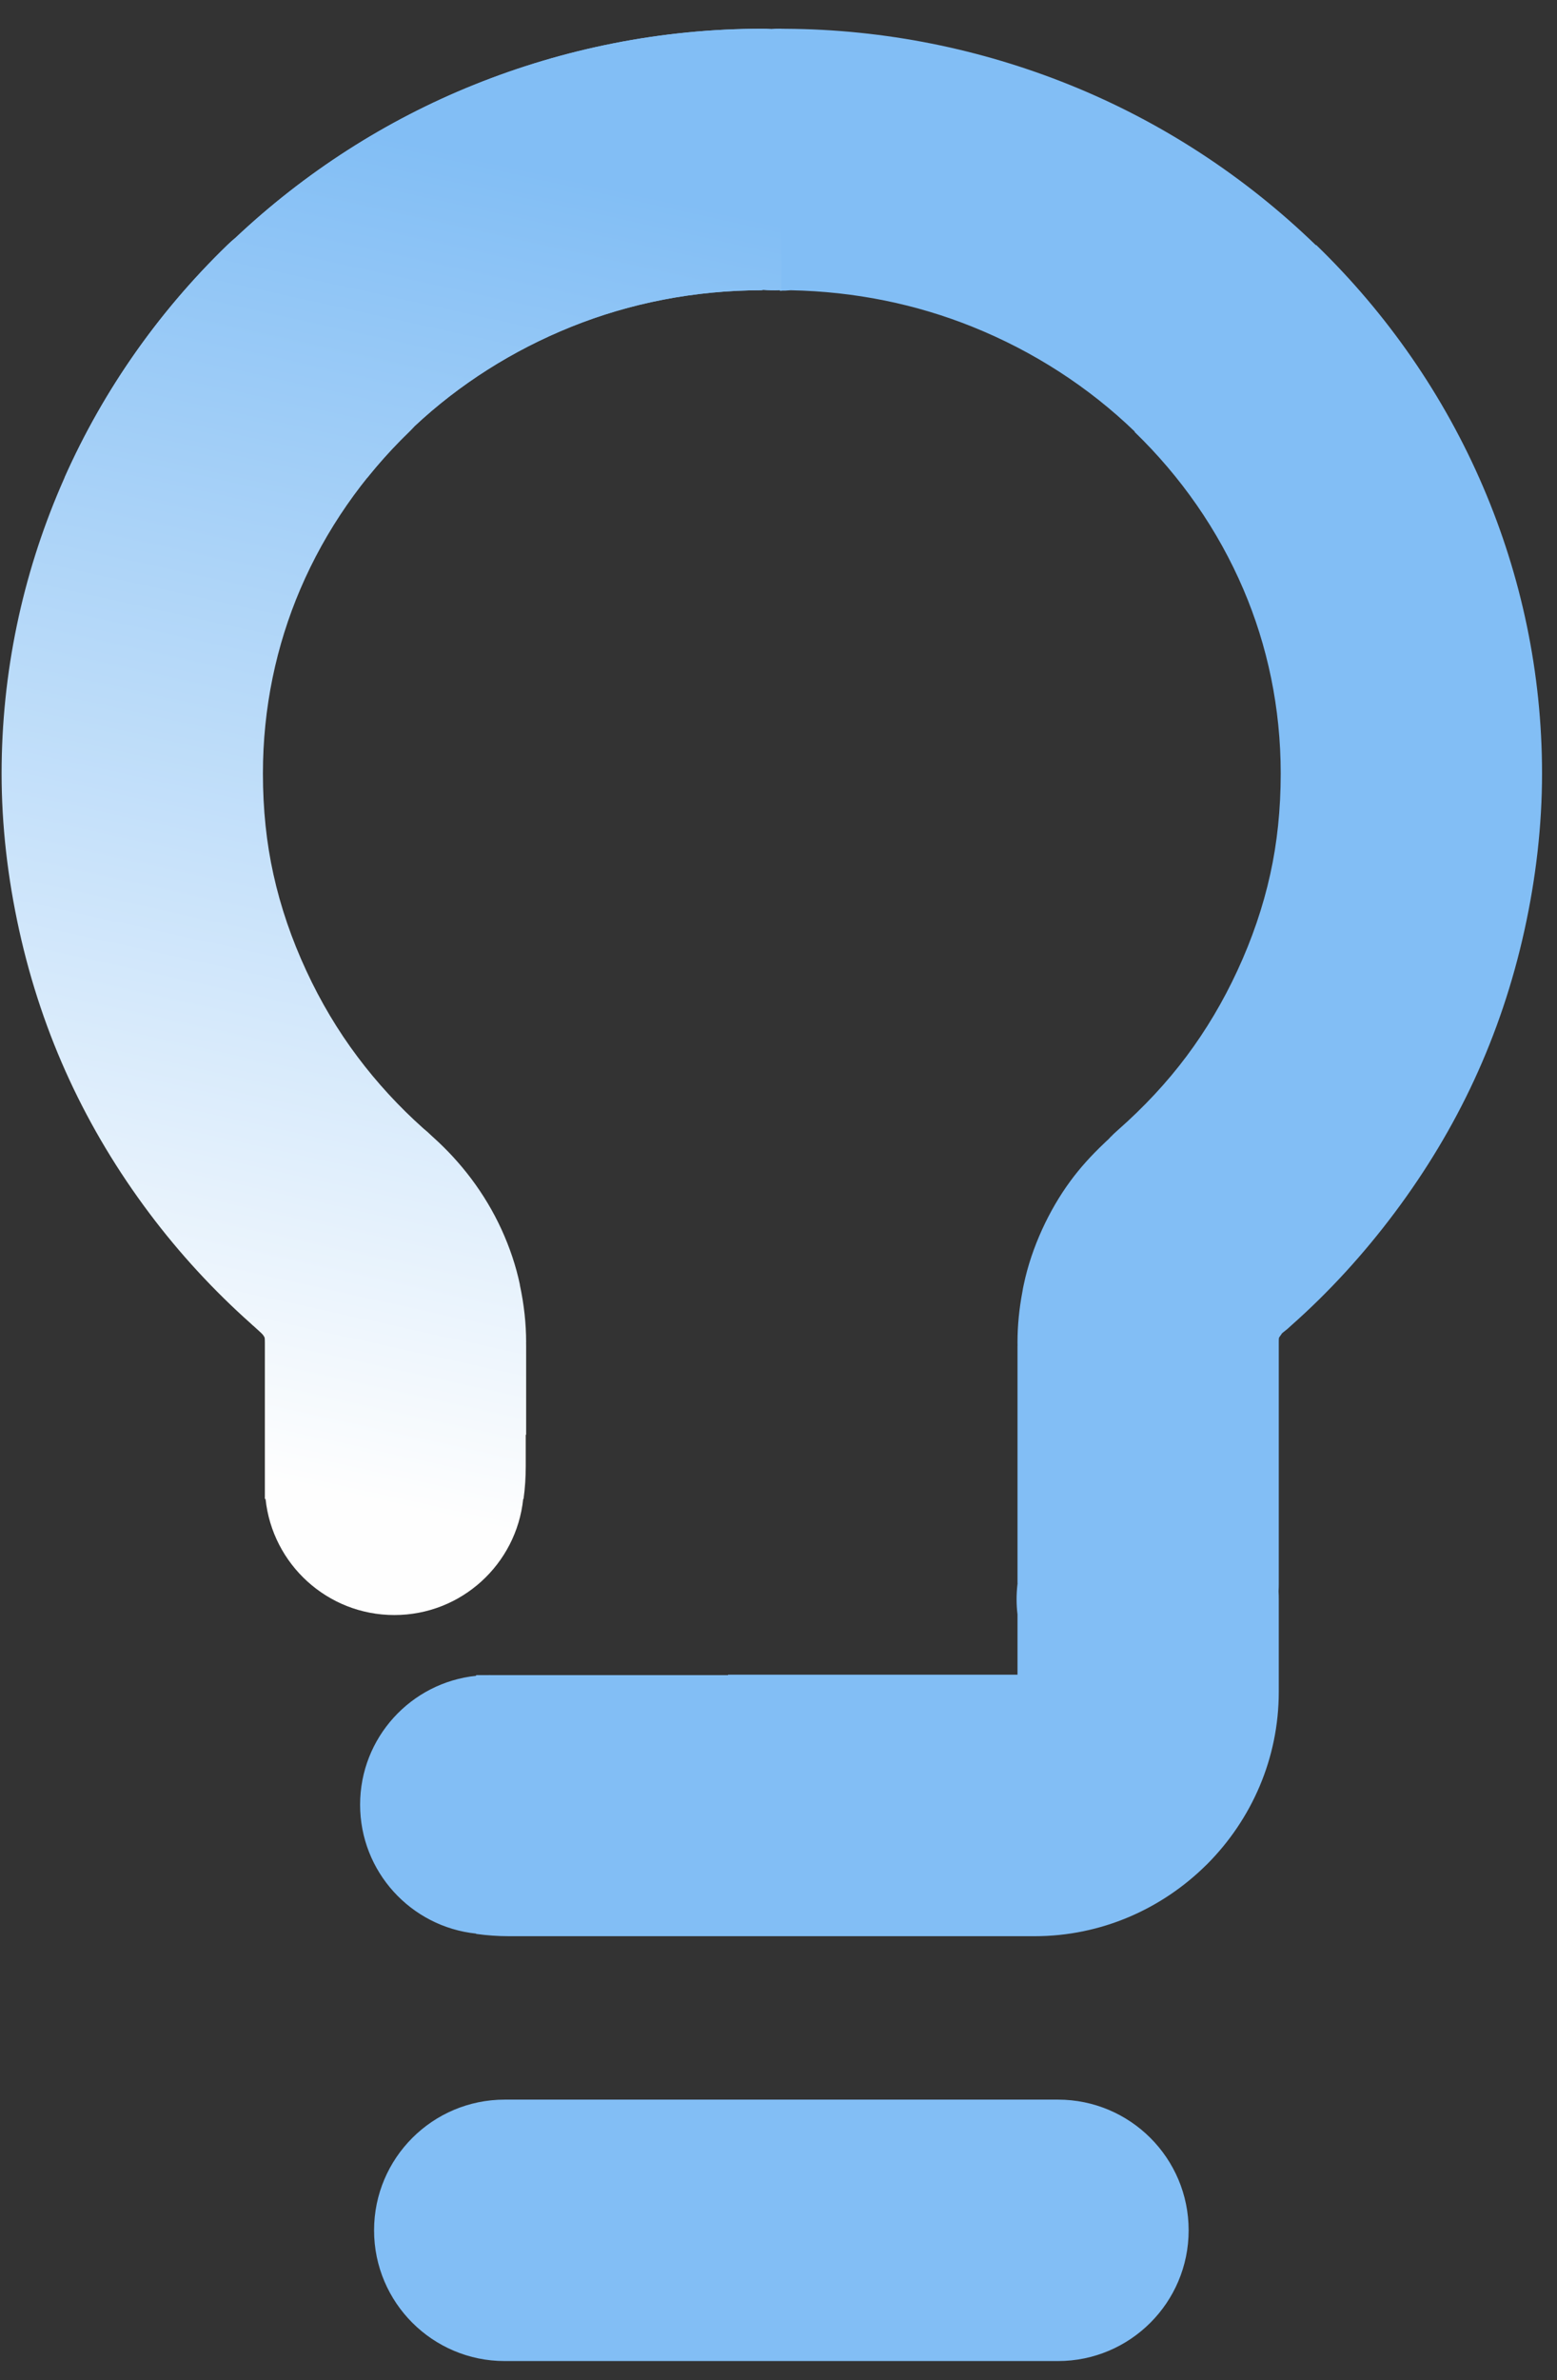
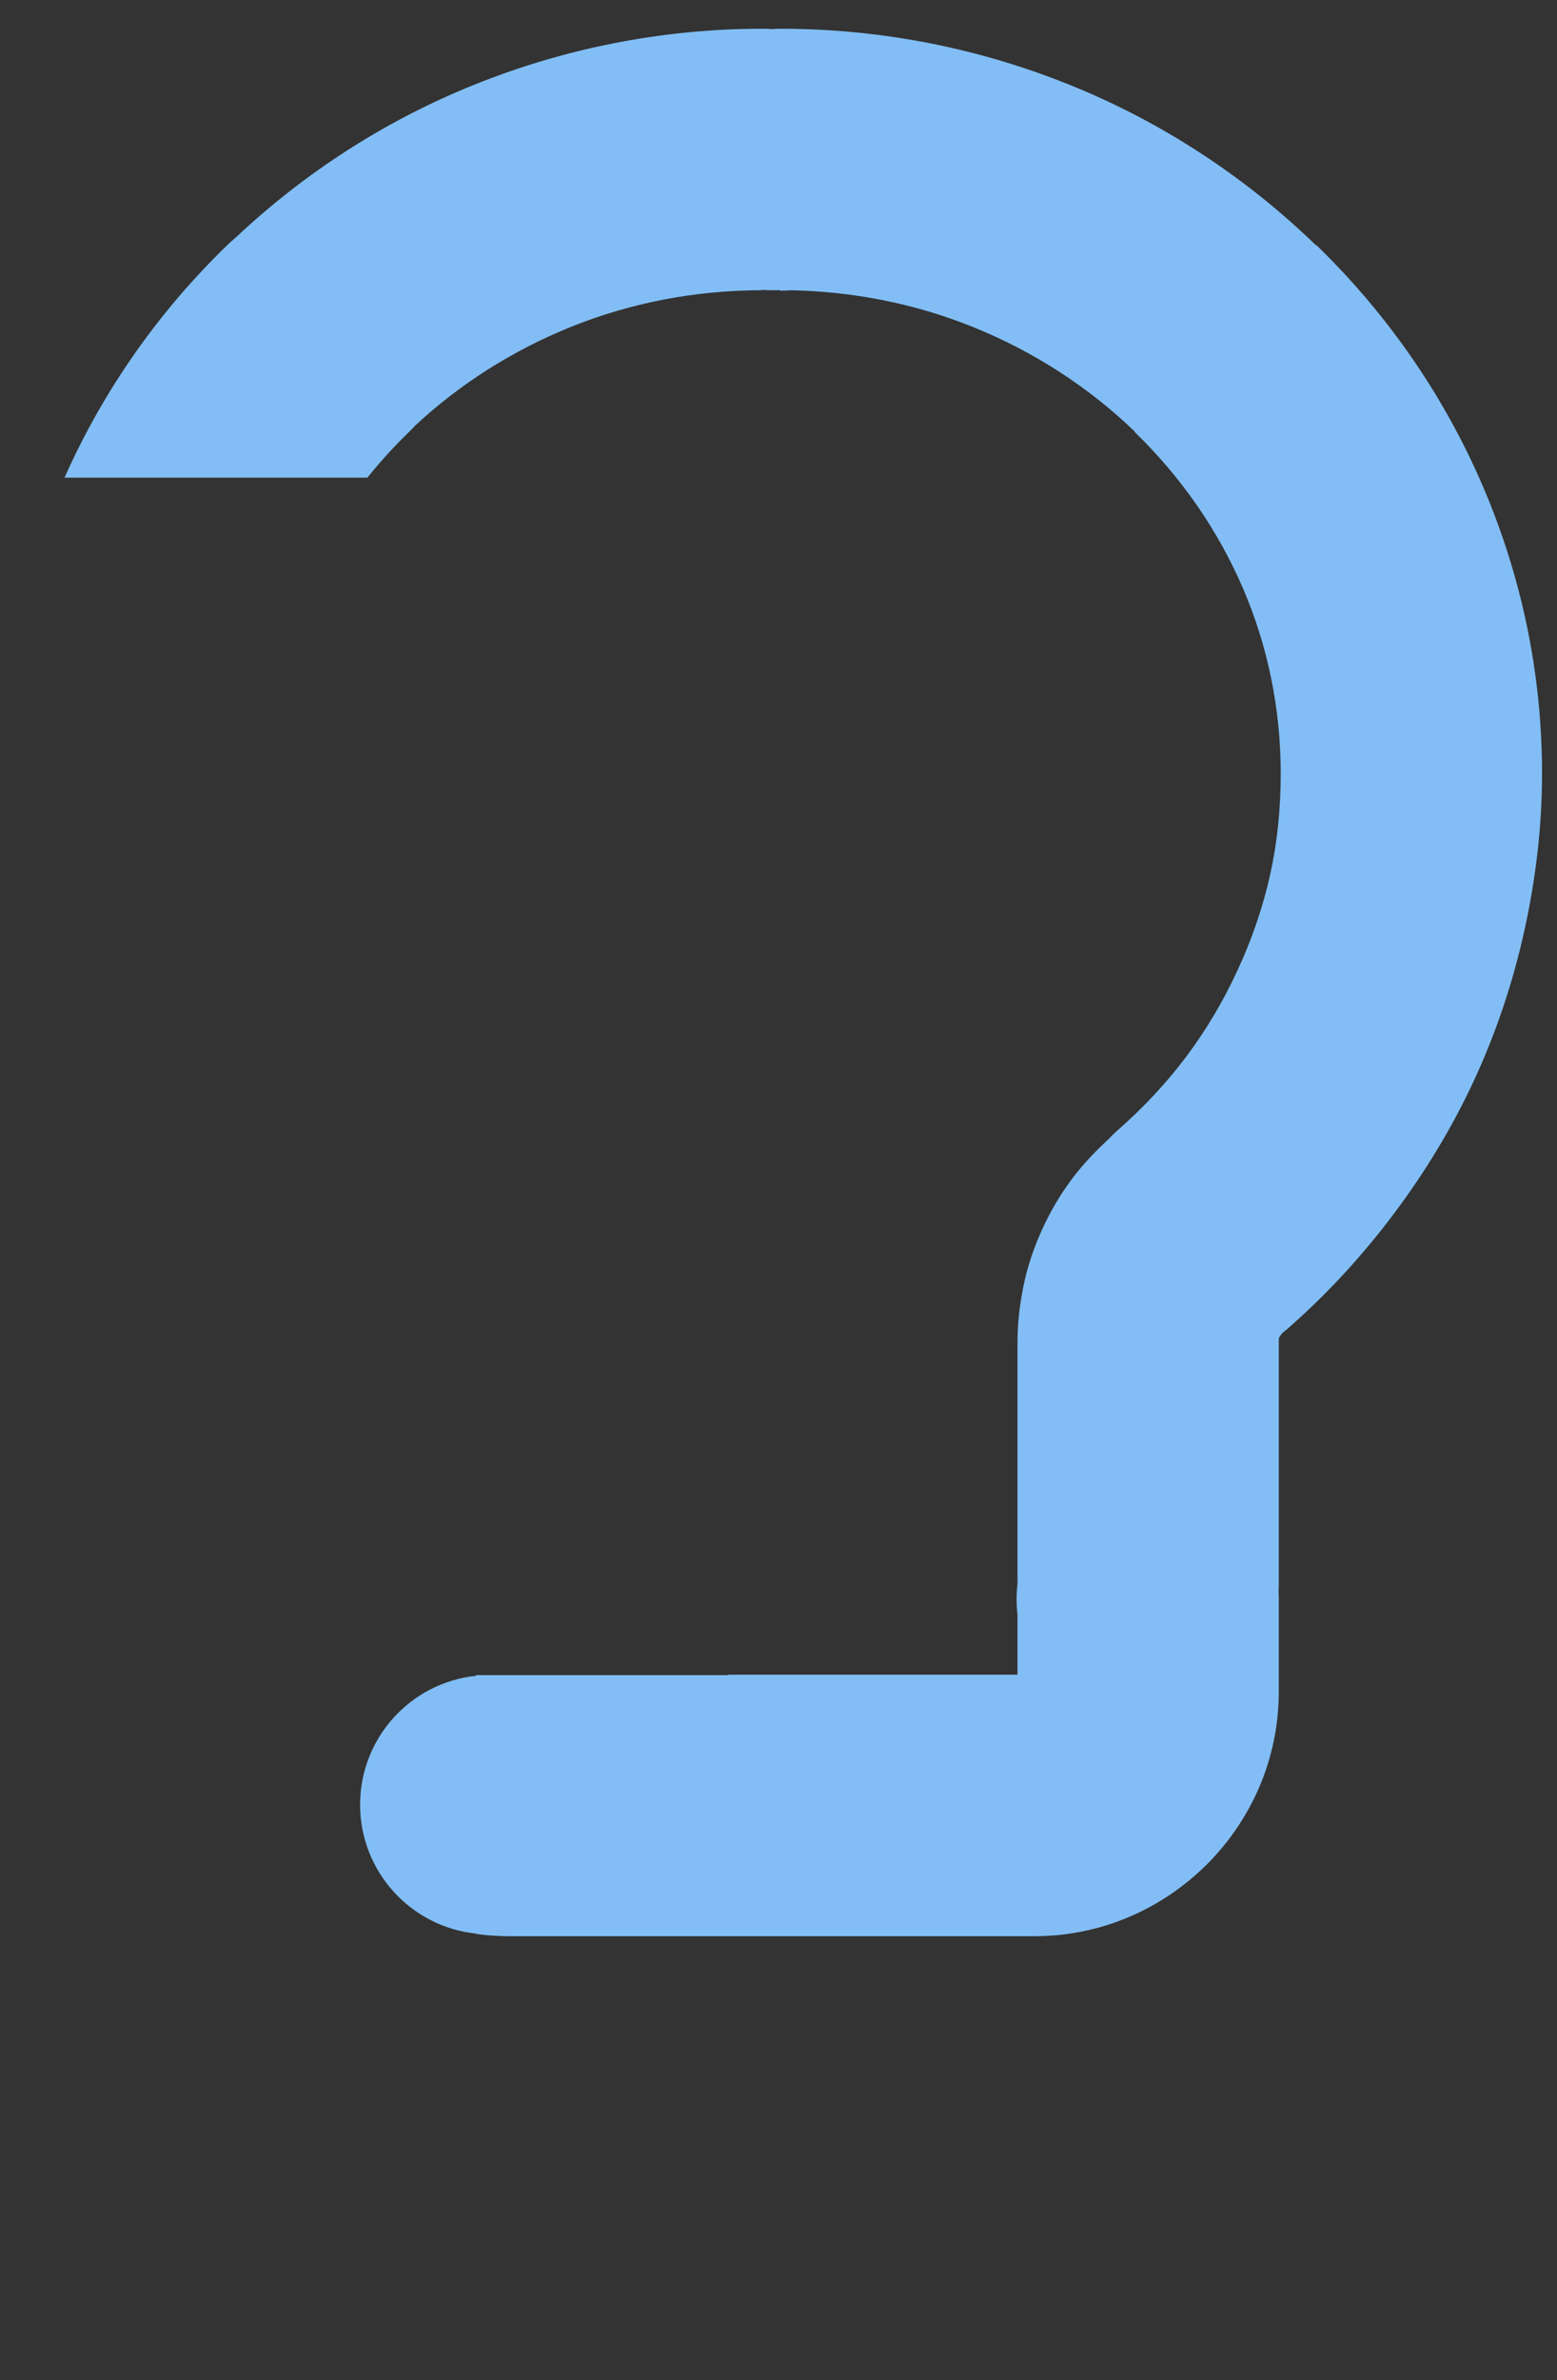
<svg xmlns="http://www.w3.org/2000/svg" width="36" height="55" viewBox="0 0 36 55" fill="none">
  <rect x="0" y="0" width="36" height="55" fill="#333333" stroke="none" />
  <g id="Ð¡Ð»Ð¾Ð¹_x0020_1">
-     <path id="Vector" d="M11.67 54.556C10.002 54.556 8.649 53.203 8.649 51.535C8.649 49.867 10.002 48.515 11.67 48.515H24.461C26.13 48.515 27.483 49.867 27.483 51.535C27.483 53.203 26.13 54.556 24.461 54.556H11.67Z" fill="#82BEF5" />
    <path id="Vector_2" fill-rule="evenodd" clip-rule="evenodd" d="M11.321 38.705L11.347 38.706H16.834V38.697H23.526V37.303C23.498 37.074 23.498 36.839 23.526 36.6V35.533V35.508V34.468V31.1H23.527L23.526 31.016C23.526 30.63 23.565 30.238 23.64 29.844C23.648 29.791 23.658 29.738 23.67 29.686C23.761 29.251 23.907 28.822 24.097 28.405C24.283 28 24.501 27.627 24.746 27.294C24.965 26.995 25.229 26.701 25.53 26.417C25.56 26.388 25.59 26.359 25.622 26.331L25.69 26.259C25.683 26.266 25.68 26.266 25.696 26.252L25.696 26.253C25.741 26.209 25.788 26.164 25.836 26.122C26.447 25.585 26.983 25.01 27.433 24.408C27.883 23.807 28.279 23.144 28.61 22.428C28.947 21.702 29.204 20.954 29.37 20.199C29.529 19.483 29.612 18.705 29.612 17.873C29.612 16.354 29.305 14.916 28.748 13.615C28.164 12.249 27.303 11.015 26.232 9.979L26.238 9.973C25.18 8.952 23.907 8.123 22.484 7.551C21.194 7.032 19.775 6.735 18.278 6.707L18.161 6.715L18.055 6.716H18.035V6.705H18.013C17.889 6.71 17.763 6.707 17.635 6.697V6.702C17.649 6.703 17.654 6.706 17.635 6.706C16.056 6.706 14.56 7.006 13.207 7.551C11.845 8.099 10.619 8.882 9.589 9.844C9.547 9.89 9.504 9.935 9.459 9.979C9.115 10.312 8.793 10.665 8.495 11.037H1.492C2.393 9.011 3.678 7.189 5.258 5.661C5.319 5.601 5.382 5.546 5.446 5.493C7.04 3.992 8.91 2.784 10.965 1.958C13.036 1.125 15.29 0.664 17.635 0.664C17.687 0.664 17.754 0.666 17.835 0.672C17.908 0.666 17.981 0.664 18.055 0.664L18.161 0.665C20.468 0.678 22.686 1.137 24.726 1.958C26.857 2.815 28.788 4.082 30.42 5.661L30.427 5.666L30.433 5.661C32.069 7.244 33.39 9.142 34.294 11.255C35.17 13.302 35.654 15.539 35.654 17.873C35.654 19.078 35.513 20.291 35.247 21.497C34.978 22.717 34.586 23.875 34.086 24.954C33.59 26.026 32.971 27.053 32.248 28.019C31.525 28.985 30.724 29.858 29.86 30.623L29.764 30.71C29.747 30.725 29.719 30.746 29.645 30.805L29.608 30.858L29.573 30.907C29.569 30.915 29.576 30.908 29.569 30.936L29.568 30.94L29.567 31.016V31.071V31.1V34.468V35.508V35.533V36.611C29.567 36.645 29.566 36.698 29.562 36.77C29.566 36.829 29.567 36.889 29.567 36.949V39.092C29.567 40.637 28.936 42.044 27.913 43.072L27.907 43.078L27.901 43.084L27.894 43.09C26.867 44.109 25.462 44.739 23.92 44.739H23.611H12.08H11.771C11.512 44.739 11.258 44.721 11.008 44.686V44.679C9.501 44.522 8.326 43.248 8.326 41.7C8.326 40.152 9.501 38.878 11.008 38.722V38.706H11.295L11.321 38.705ZM17.601 6.694C17.545 6.689 17.608 6.696 17.635 6.702V6.697L17.601 6.694ZM25.71 26.253L25.709 26.253L25.702 26.258L25.704 26.26L25.71 26.253ZM25.705 26.249C25.733 26.224 25.712 26.241 25.697 26.253L25.699 26.255L25.705 26.249ZM25.711 26.253C25.745 26.225 25.729 26.238 25.709 26.253L25.71 26.253L25.711 26.253ZM23.532 36.59V36.584H23.531L23.531 36.593C23.531 36.608 23.531 36.62 23.532 36.59ZM23.532 36.584C23.534 36.565 23.532 36.571 23.531 36.584H23.532Z" fill="#82BEF5" />
-     <path id="Vector_3" fill-rule="evenodd" clip-rule="evenodd" d="M18.068 6.716H18.055H18.035V6.705H18.013C17.889 6.71 17.763 6.707 17.635 6.697V6.702C17.649 6.703 17.654 6.706 17.635 6.706C16.056 6.706 14.56 7.006 13.207 7.551C11.845 8.099 10.619 8.882 9.59 9.844C9.547 9.89 9.504 9.935 9.459 9.979C8.388 11.015 7.527 12.249 6.943 13.615C6.387 14.916 6.079 16.354 6.079 17.873C6.079 18.705 6.162 19.483 6.321 20.199C6.487 20.954 6.744 21.702 7.081 22.428C7.414 23.148 7.813 23.816 8.268 24.421C8.715 25.017 9.226 25.572 9.791 26.076C9.855 26.127 9.916 26.182 9.975 26.24L10.023 26.284C10.341 26.57 10.635 26.889 10.896 27.236C11.168 27.598 11.403 27.989 11.594 28.405C11.785 28.822 11.93 29.251 12.021 29.686H12.019L12.021 29.697C12.116 30.14 12.165 30.582 12.165 31.016H12.164L12.165 31.1V32.731V33.153H12.156V33.565V33.874C12.156 34.132 12.14 34.387 12.105 34.636H12.097C11.94 36.143 10.667 37.318 9.118 37.318C7.57 37.318 6.297 36.143 6.14 34.636H6.124V34.348V34.323V34.298V33.153V32.731V31.1V31.071V31.016L6.122 30.936H6.121C6.118 30.92 6.119 30.916 6.119 30.912L6.118 30.906C6.109 30.887 6.097 30.868 6.081 30.846C6.065 30.826 6.04 30.8 6.009 30.773L5.939 30.709L5.875 30.651L5.851 30.629L5.85 30.631L5.806 30.589C4.941 29.82 4.152 28.964 3.453 28.033C2.725 27.063 2.105 26.032 1.606 24.954C1.106 23.875 0.713 22.717 0.444 21.497C0.178 20.291 0.037 19.078 0.037 17.873C0.037 15.539 0.52 13.302 1.397 11.255C2.301 9.142 3.622 7.244 5.258 5.661C5.319 5.601 5.382 5.546 5.446 5.493C7.04 3.992 8.91 2.784 10.965 1.958C13.036 1.125 15.29 0.664 17.635 0.664C17.687 0.664 17.754 0.666 17.836 0.672C17.908 0.666 17.981 0.664 18.055 0.664H18.068V6.716ZM17.601 6.694C17.545 6.689 17.608 6.696 17.635 6.702V6.697L17.601 6.694Z" fill="url(#paint0_linear_920_999)" />
  </g>
  <defs>
    <linearGradient id="paint0_linear_920_999" x1="12.381" y1="3.88" x2="5.724" y2="34.102" gradientUnits="userSpaceOnUse">
      <stop stop-color="#82BEF5" />
      <stop offset="1" stop-color="#FEFEFE" />
    </linearGradient>
  </defs>
</svg>